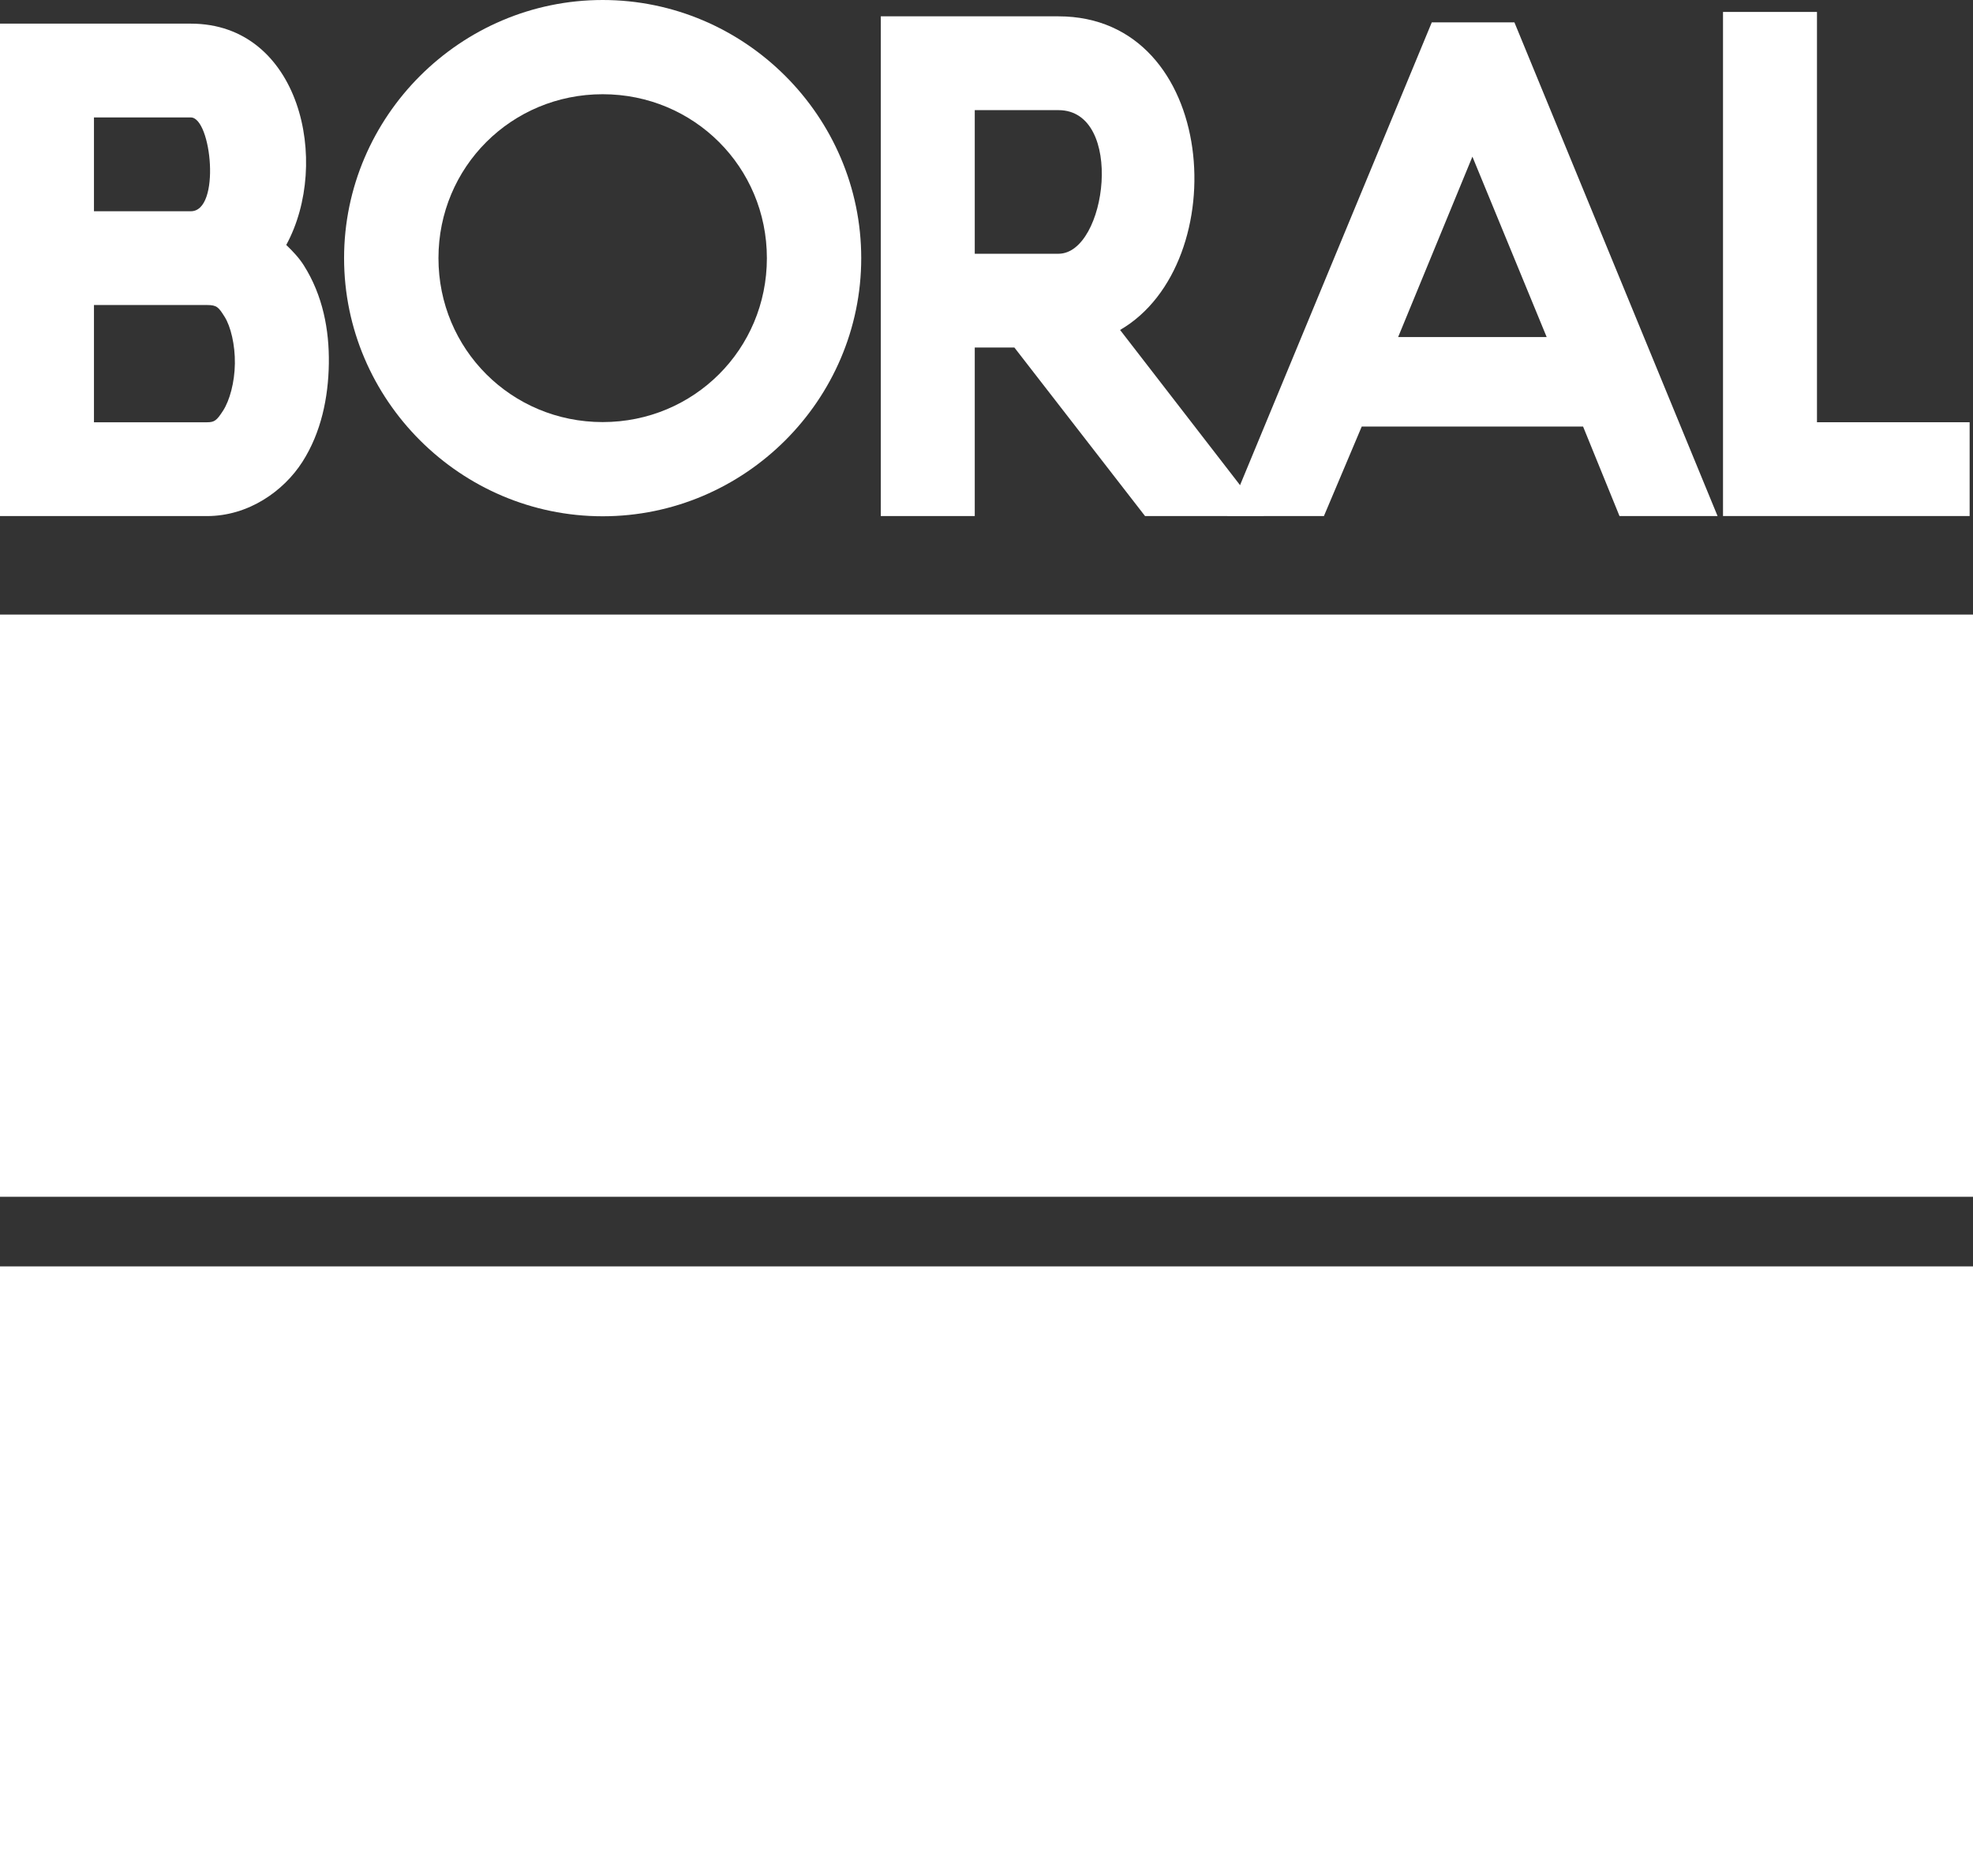
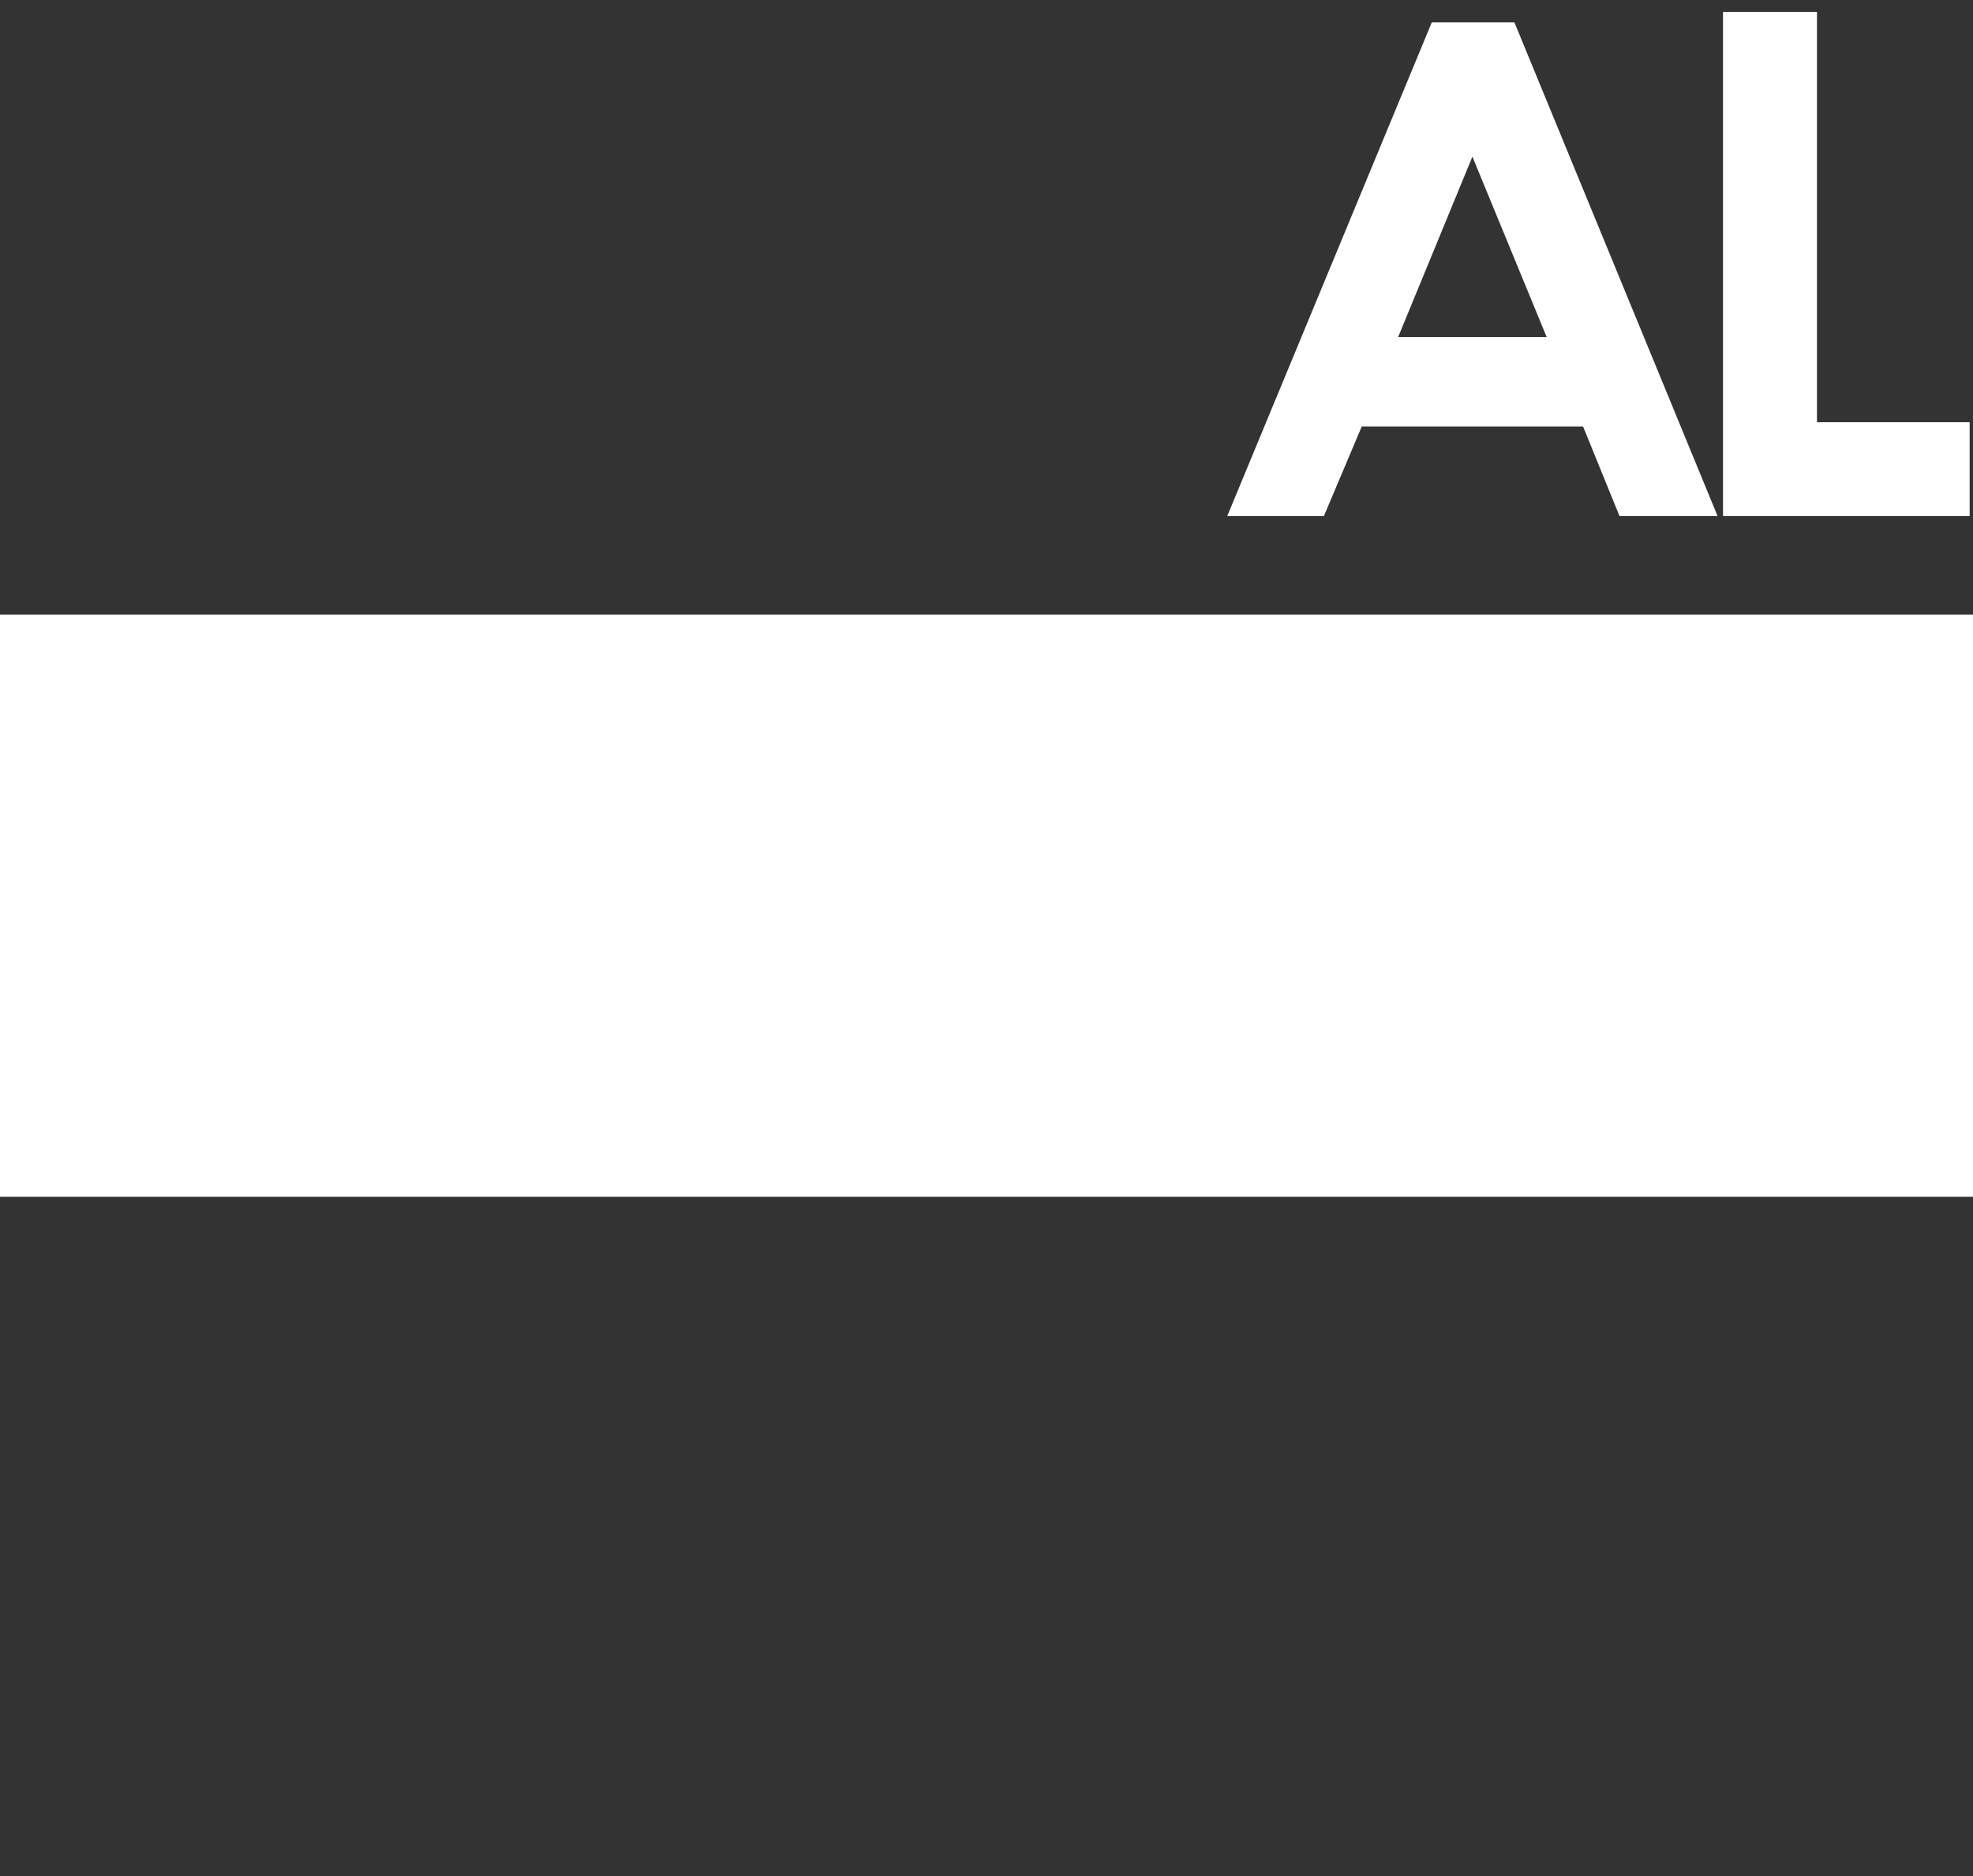
<svg xmlns="http://www.w3.org/2000/svg" width="61" height="58" viewBox="0 0 61 58" fill="none">
  <rect x="0" y="0" width="61" height="58" fill="#333333" stroke="none" />
  <path d="M61 19H0V37H61V19Z" fill="white" />
-   <path d="M61 39.152H0V58H61V39.152Z" fill="white" />
-   <path d="M18.633 0C14.239 0 10.638 3.595 10.638 7.981C10.638 12.366 14.239 15.961 18.633 15.961C23.026 15.961 26.627 12.366 26.627 7.981C26.627 3.595 23.026 0 18.633 0ZM18.633 2.913C21.455 2.913 23.71 5.164 23.71 7.981C23.71 10.797 21.455 13.049 18.633 13.049C15.811 13.049 13.556 10.797 13.556 7.981C13.556 5.164 15.811 2.913 18.633 2.913Z" fill="white" />
  <path fill-rule="evenodd" clip-rule="evenodd" d="M53.271 0.369V14.504V15.954H54.723H60.896V13.054H56.176V0.369H53.271Z" fill="white" />
  <path fill-rule="evenodd" clip-rule="evenodd" d="M44.267 0.692L37.943 15.955H40.932L42.101 13.188H48.945L50.071 15.955H53.103L46.822 0.692H44.267ZM45.523 4.843L47.819 10.42H43.227L45.523 4.843Z" fill="white" />
-   <path fill-rule="evenodd" clip-rule="evenodd" d="M27.232 0.505V1.955V15.955H30.137V10.744H31.362L35.402 15.955H39.078L34.63 10.201C38.177 8.143 37.676 0.505 32.724 0.505H28.684H27.232ZM30.137 3.405H32.724C34.778 3.405 34.225 7.845 32.724 7.845H30.137V3.405Z" fill="white" />
-   <path d="M0 0.731V2.181V6.531V7.981V9.43V14.505V15.955H1.452H6.4C7.678 15.955 8.767 15.188 9.35 14.278C9.932 13.368 10.151 12.288 10.167 11.243C10.182 10.197 9.981 9.136 9.395 8.207C9.249 7.975 9.058 7.773 8.85 7.573C10.239 5.022 9.276 0.731 5.9 0.731H1.452H0ZM2.905 3.631H5.9C6.538 3.631 6.835 6.531 5.9 6.531H2.905V3.631ZM2.905 9.43H5.9H6.4C6.707 9.43 6.759 9.499 6.944 9.793C7.13 10.087 7.271 10.657 7.262 11.243C7.253 11.828 7.1 12.379 6.899 12.693C6.698 13.006 6.628 13.055 6.4 13.055H2.905V9.43Z" fill="white" />
</svg>